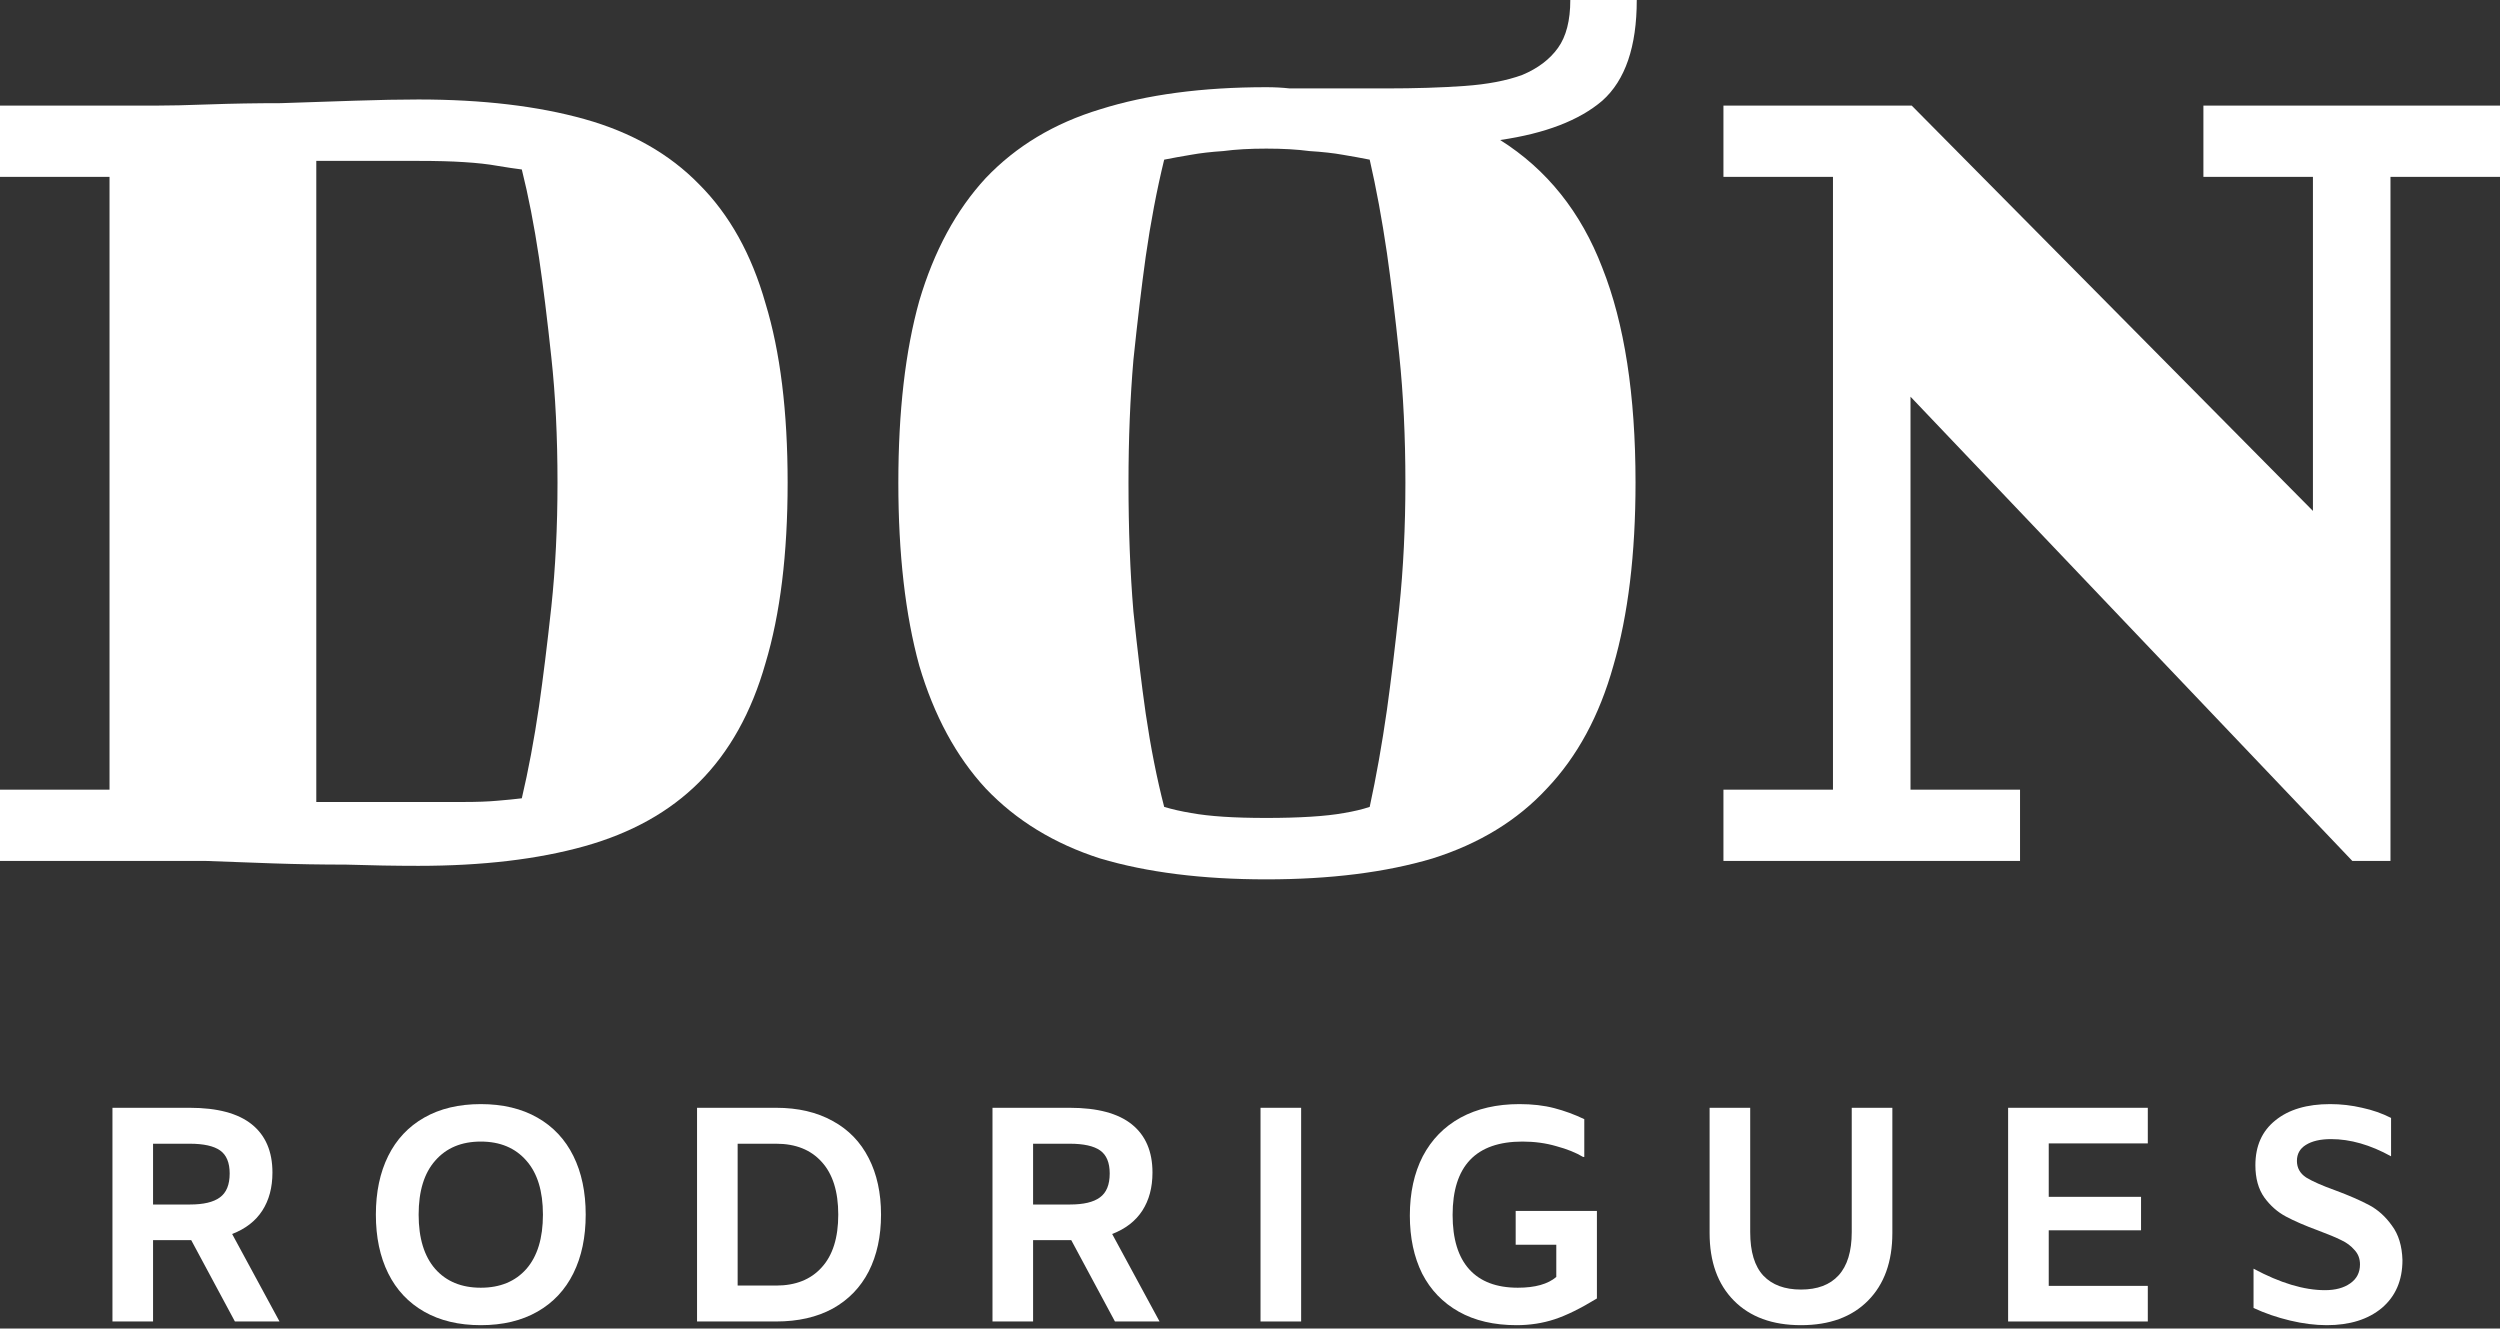
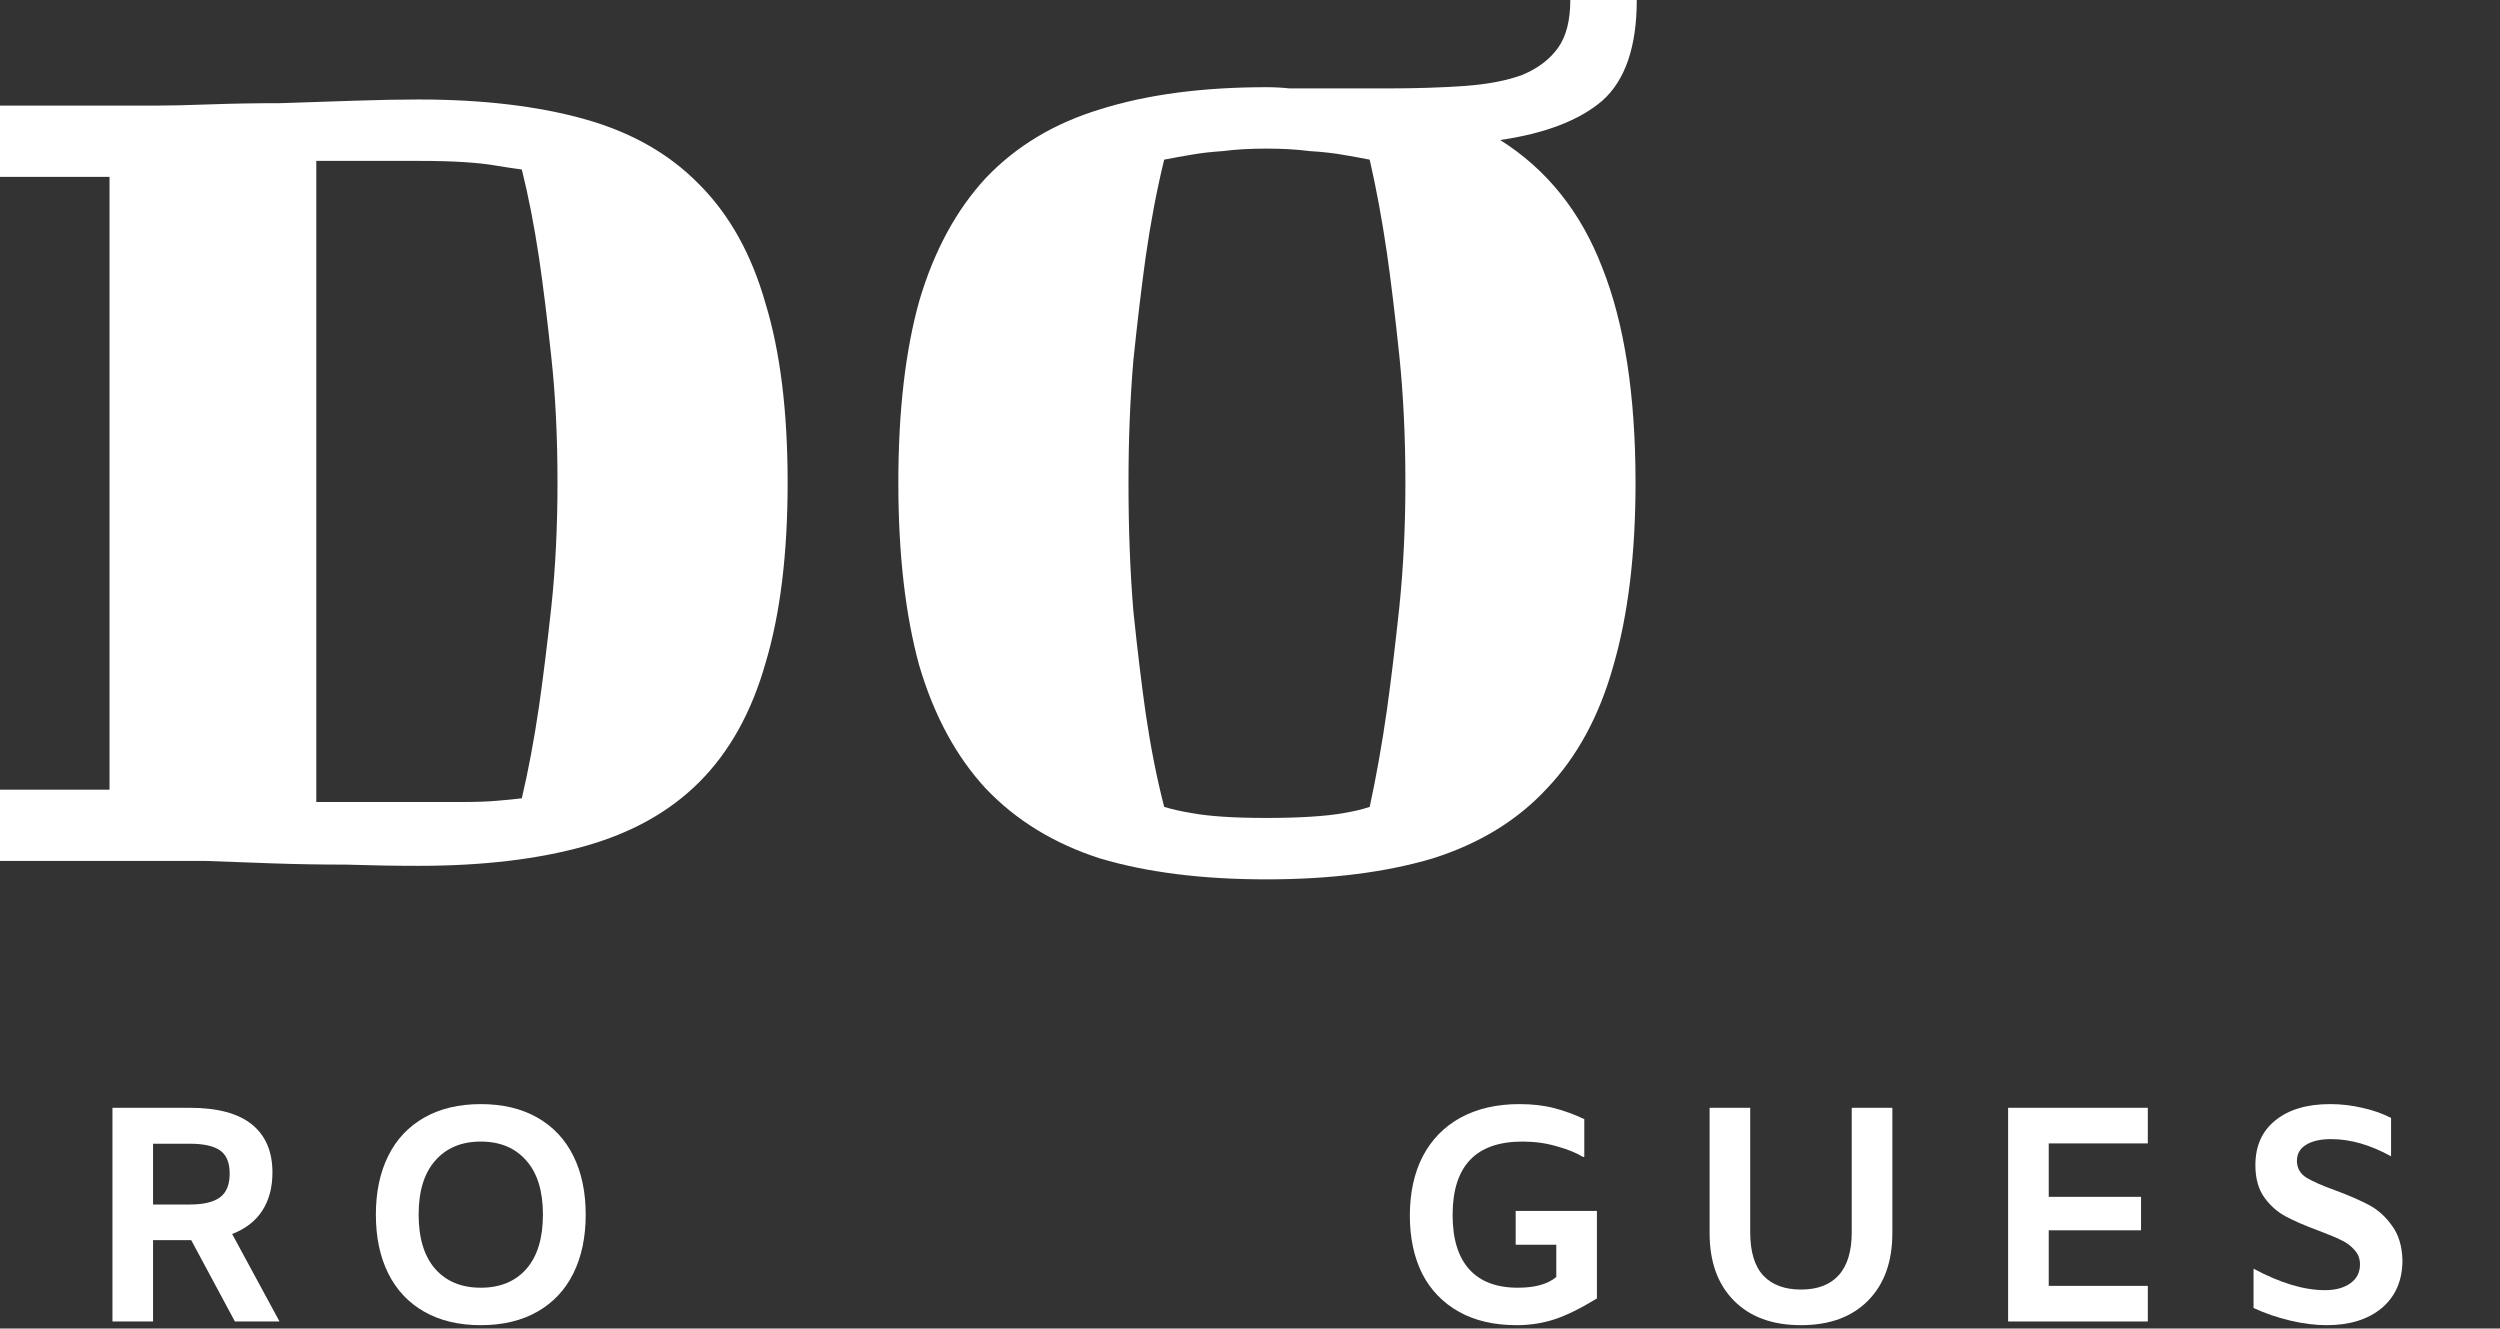
<svg xmlns="http://www.w3.org/2000/svg" width="207" height="110" viewBox="0 0 207 110" fill="none">
  <rect x="0" y="0" width="207" height="110" fill="#333333" stroke="none" />
  <path d="M19.45 109.419L15.832 102.682H12.673V109.419H9.311V91.725H15.705C17.998 91.725 19.713 92.183 20.851 93.098C21.989 94.013 22.558 95.344 22.558 97.089C22.558 98.327 22.277 99.377 21.717 100.242C21.157 101.106 20.324 101.75 19.221 102.174L23.144 109.419H19.45ZM12.673 99.733H15.73C16.851 99.733 17.675 99.538 18.201 99.149C18.745 98.759 19.017 98.098 19.017 97.166C19.017 96.267 18.753 95.632 18.227 95.259C17.701 94.886 16.86 94.7 15.705 94.7H12.673V99.733Z" fill="white" />
  <path d="M39.809 109.724C37.992 109.724 36.43 109.352 35.122 108.606C33.814 107.86 32.821 106.801 32.141 105.428C31.462 104.055 31.122 102.437 31.122 100.572C31.122 98.708 31.462 97.089 32.141 95.717C32.821 94.344 33.814 93.284 35.122 92.539C36.43 91.793 37.992 91.42 39.809 91.42C41.627 91.42 43.189 91.793 44.497 92.539C45.805 93.284 46.798 94.344 47.477 95.717C48.157 97.089 48.496 98.708 48.496 100.572C48.496 102.437 48.157 104.055 47.477 105.428C46.798 106.801 45.805 107.86 44.497 108.606C43.189 109.352 41.627 109.724 39.809 109.724ZM39.809 106.623C41.406 106.623 42.663 106.106 43.58 105.072C44.497 104.021 44.955 102.521 44.955 100.572C44.955 98.623 44.497 97.132 43.58 96.098C42.663 95.047 41.406 94.522 39.809 94.522C38.213 94.522 36.956 95.047 36.039 96.098C35.122 97.132 34.663 98.623 34.663 100.572C34.663 102.521 35.122 104.021 36.039 105.072C36.956 106.106 38.213 106.623 39.809 106.623Z" fill="white" />
-   <path d="M64.262 91.725C66.079 91.725 67.641 92.09 68.949 92.818C70.257 93.53 71.25 94.556 71.93 95.894C72.609 97.216 72.949 98.776 72.949 100.572C72.949 102.369 72.609 103.937 71.93 105.275C71.25 106.597 70.257 107.623 68.949 108.352C67.641 109.063 66.079 109.419 64.262 109.419H57.715V91.725H64.262ZM64.262 106.445C65.875 106.445 67.132 105.945 68.032 104.945C68.949 103.945 69.408 102.487 69.408 100.572C69.408 98.657 68.949 97.2 68.032 96.2C67.132 95.2 65.875 94.7 64.262 94.7H61.077V106.445H64.262Z" fill="white" />
-   <path d="M92.317 109.419L88.699 102.682H85.54V109.419H82.178V91.725H88.572C90.865 91.725 92.58 92.183 93.718 93.098C94.856 94.013 95.425 95.344 95.425 97.089C95.425 98.327 95.144 99.377 94.584 100.242C94.023 101.106 93.191 101.75 92.087 102.174L96.011 109.419H92.317ZM85.54 99.733H88.597C89.718 99.733 90.542 99.538 91.068 99.149C91.612 98.759 91.884 98.098 91.884 97.166C91.884 96.267 91.62 95.632 91.094 95.259C90.567 94.886 89.727 94.7 88.572 94.7H85.54V99.733Z" fill="white" />
-   <path d="M104.371 91.725H107.734V109.419H104.371V91.725Z" fill="white" />
  <path d="M116.735 100.649C116.735 98.767 117.091 97.132 117.805 95.742C118.535 94.352 119.58 93.284 120.938 92.539C122.314 91.793 123.936 91.42 125.804 91.42C126.874 91.42 127.834 91.53 128.683 91.751C129.532 91.971 130.364 92.276 131.179 92.666V95.793H131.077C130.483 95.437 129.744 95.14 128.861 94.903C127.995 94.649 127.061 94.522 126.059 94.522C122.204 94.522 120.276 96.547 120.276 100.598C120.276 102.581 120.734 104.081 121.652 105.098C122.569 106.114 123.91 106.623 125.677 106.623C127.103 106.623 128.165 106.326 128.861 105.733V103.064H125.498V100.267H132.224V107.513C130.865 108.343 129.693 108.919 128.708 109.241C127.723 109.563 126.679 109.724 125.575 109.724C123.707 109.724 122.11 109.352 120.785 108.606C119.461 107.86 118.45 106.809 117.754 105.453C117.075 104.081 116.735 102.479 116.735 100.649Z" fill="white" />
  <path d="M149.121 109.724C146.76 109.724 144.909 109.047 143.567 107.691C142.225 106.335 141.555 104.47 141.555 102.098V91.725H144.917V102.021C144.917 103.648 145.282 104.852 146.013 105.631C146.743 106.394 147.779 106.775 149.121 106.775C150.479 106.775 151.515 106.386 152.229 105.606C152.959 104.809 153.324 103.615 153.324 102.021V91.725H156.687V102.098C156.687 104.47 156.016 106.335 154.674 107.691C153.333 109.047 151.481 109.724 149.121 109.724Z" fill="white" />
  <path d="M169.635 94.674V99.098H177.278V101.869H169.635V106.47H177.838V109.419H166.272V91.725H177.838V94.674H169.635Z" fill="white" />
  <path d="M192.656 109.724C191.705 109.724 190.694 109.597 189.624 109.343C188.554 109.089 187.544 108.741 186.593 108.301V105.047C188.801 106.233 190.771 106.826 192.503 106.826C193.369 106.826 194.065 106.64 194.592 106.267C195.135 105.894 195.407 105.369 195.407 104.691C195.407 104.216 195.254 103.818 194.949 103.496C194.66 103.157 194.295 102.886 193.853 102.682C193.412 102.462 192.783 102.199 191.968 101.894C190.864 101.488 189.964 101.098 189.268 100.725C188.571 100.352 187.977 99.827 187.484 99.149C186.992 98.454 186.746 97.564 186.746 96.479C186.746 94.886 187.298 93.649 188.401 92.767C189.505 91.869 191.017 91.42 192.936 91.42C193.836 91.42 194.719 91.522 195.585 91.725C196.452 91.912 197.25 92.191 197.98 92.564V95.742C196.265 94.793 194.609 94.318 193.012 94.318C192.129 94.318 191.433 94.479 190.923 94.801C190.431 95.106 190.185 95.547 190.185 96.123C190.185 96.7 190.439 97.157 190.949 97.496C191.475 97.818 192.282 98.174 193.369 98.564C194.507 98.988 195.441 99.394 196.171 99.784C196.902 100.174 197.53 100.742 198.057 101.488C198.6 102.216 198.889 103.165 198.923 104.335C198.923 106.013 198.354 107.335 197.216 108.301C196.078 109.25 194.558 109.724 192.656 109.724Z" fill="white" />
  <path d="M12.839 8.745C13.994 8.745 15.489 8.712 17.323 8.644C19.225 8.576 21.195 8.542 23.233 8.542C25.271 8.474 27.309 8.406 29.347 8.339C31.385 8.271 33.152 8.237 34.646 8.237C39.945 8.237 44.531 8.779 48.403 9.864C52.275 10.949 55.434 12.745 57.88 15.254C60.393 17.762 62.227 21.05 63.382 25.118C64.605 29.117 65.216 34.066 65.216 39.965C65.216 45.863 64.605 50.845 63.382 54.913C62.227 58.981 60.393 62.269 57.88 64.777C55.434 67.218 52.275 68.98 48.403 70.065C44.531 71.15 39.945 71.692 34.646 71.692C32.744 71.692 30.74 71.658 28.634 71.59C26.596 71.59 24.592 71.556 22.622 71.489C20.652 71.421 18.784 71.353 17.017 71.285C15.319 71.285 13.926 71.285 12.839 71.285H0V65.387H9.069V14.643H0V8.745H12.839ZM26.189 13.322V66.404H38.416C39.504 66.404 40.421 66.37 41.168 66.302C41.983 66.235 42.662 66.167 43.206 66.099C43.749 63.794 44.225 61.252 44.633 58.472C44.972 56.099 45.312 53.354 45.651 50.235C45.991 47.049 46.161 43.625 46.161 39.965C46.161 36.168 45.991 32.711 45.651 29.592C45.312 26.406 44.972 23.66 44.633 21.355C44.225 18.643 43.749 16.203 43.206 14.033C42.662 13.966 41.983 13.864 41.168 13.728C40.421 13.593 39.504 13.491 38.416 13.423C37.398 13.355 36.141 13.322 34.646 13.322H26.189Z" fill="white" />
  <path d="M74.383 39.965C74.383 34.066 74.961 29.05 76.116 24.914C77.339 20.779 79.173 17.389 81.618 14.745C84.132 12.101 87.291 10.203 91.095 9.05C94.967 7.83 99.553 7.22 104.852 7.22C105.531 7.22 106.176 7.254 106.788 7.322C107.399 7.322 108.011 7.322 108.622 7.322H114.736C117.182 7.322 119.356 7.254 121.258 7.118C123.16 6.983 124.756 6.678 126.047 6.203C127.338 5.661 128.323 4.915 129.002 3.966C129.682 3.017 130.021 1.695 130.021 0H135.524C135.524 3.864 134.573 6.644 132.671 8.339C130.769 9.966 127.949 11.05 124.213 11.593C128.085 14.033 130.904 17.559 132.671 22.169C134.505 26.779 135.422 32.711 135.422 39.965C135.422 45.863 134.811 50.913 133.588 55.117C132.433 59.252 130.599 62.642 128.085 65.286C125.64 67.93 122.481 69.862 118.608 71.082C114.736 72.234 110.151 72.811 104.852 72.811C99.553 72.811 94.967 72.234 91.095 71.082C87.291 69.862 84.132 67.93 81.618 65.286C79.173 62.642 77.339 59.252 76.116 55.117C74.961 50.913 74.383 45.863 74.383 39.965ZM93.439 39.965C93.439 43.829 93.575 47.388 93.847 50.642C94.186 53.896 94.526 56.71 94.865 59.082C95.273 61.862 95.783 64.438 96.394 66.811C97.073 67.014 97.821 67.184 98.636 67.319C99.383 67.455 100.266 67.557 101.285 67.624C102.304 67.692 103.493 67.726 104.852 67.726C106.21 67.726 107.433 67.692 108.52 67.624C109.607 67.557 110.524 67.455 111.272 67.319C112.087 67.184 112.8 67.014 113.411 66.811C113.955 64.302 114.43 61.625 114.838 58.777C115.178 56.337 115.517 53.523 115.857 50.337C116.197 47.083 116.367 43.625 116.367 39.965C116.367 36.168 116.197 32.643 115.857 29.389C115.517 26.135 115.178 23.321 114.838 20.948C114.43 18.169 113.955 15.593 113.411 13.22C112.732 13.084 111.985 12.949 111.17 12.813C110.422 12.678 109.505 12.576 108.418 12.508C107.399 12.372 106.21 12.305 104.852 12.305C103.493 12.305 102.304 12.372 101.285 12.508C100.266 12.576 99.383 12.678 98.636 12.813C97.821 12.949 97.073 13.084 96.394 13.22C95.783 15.728 95.273 18.406 94.865 21.253C94.526 23.694 94.186 26.541 93.847 29.795C93.575 32.982 93.439 36.371 93.439 39.965Z" fill="white" />
-   <path d="M158.292 8.745L191.511 42.303V14.643H182.442V8.745H207V14.643H197.931V71.285H194.772L158.19 32.846V65.387H167.259V71.285H142.701V65.387H151.77V14.643H142.701V8.745H158.292Z" fill="white" />
</svg>